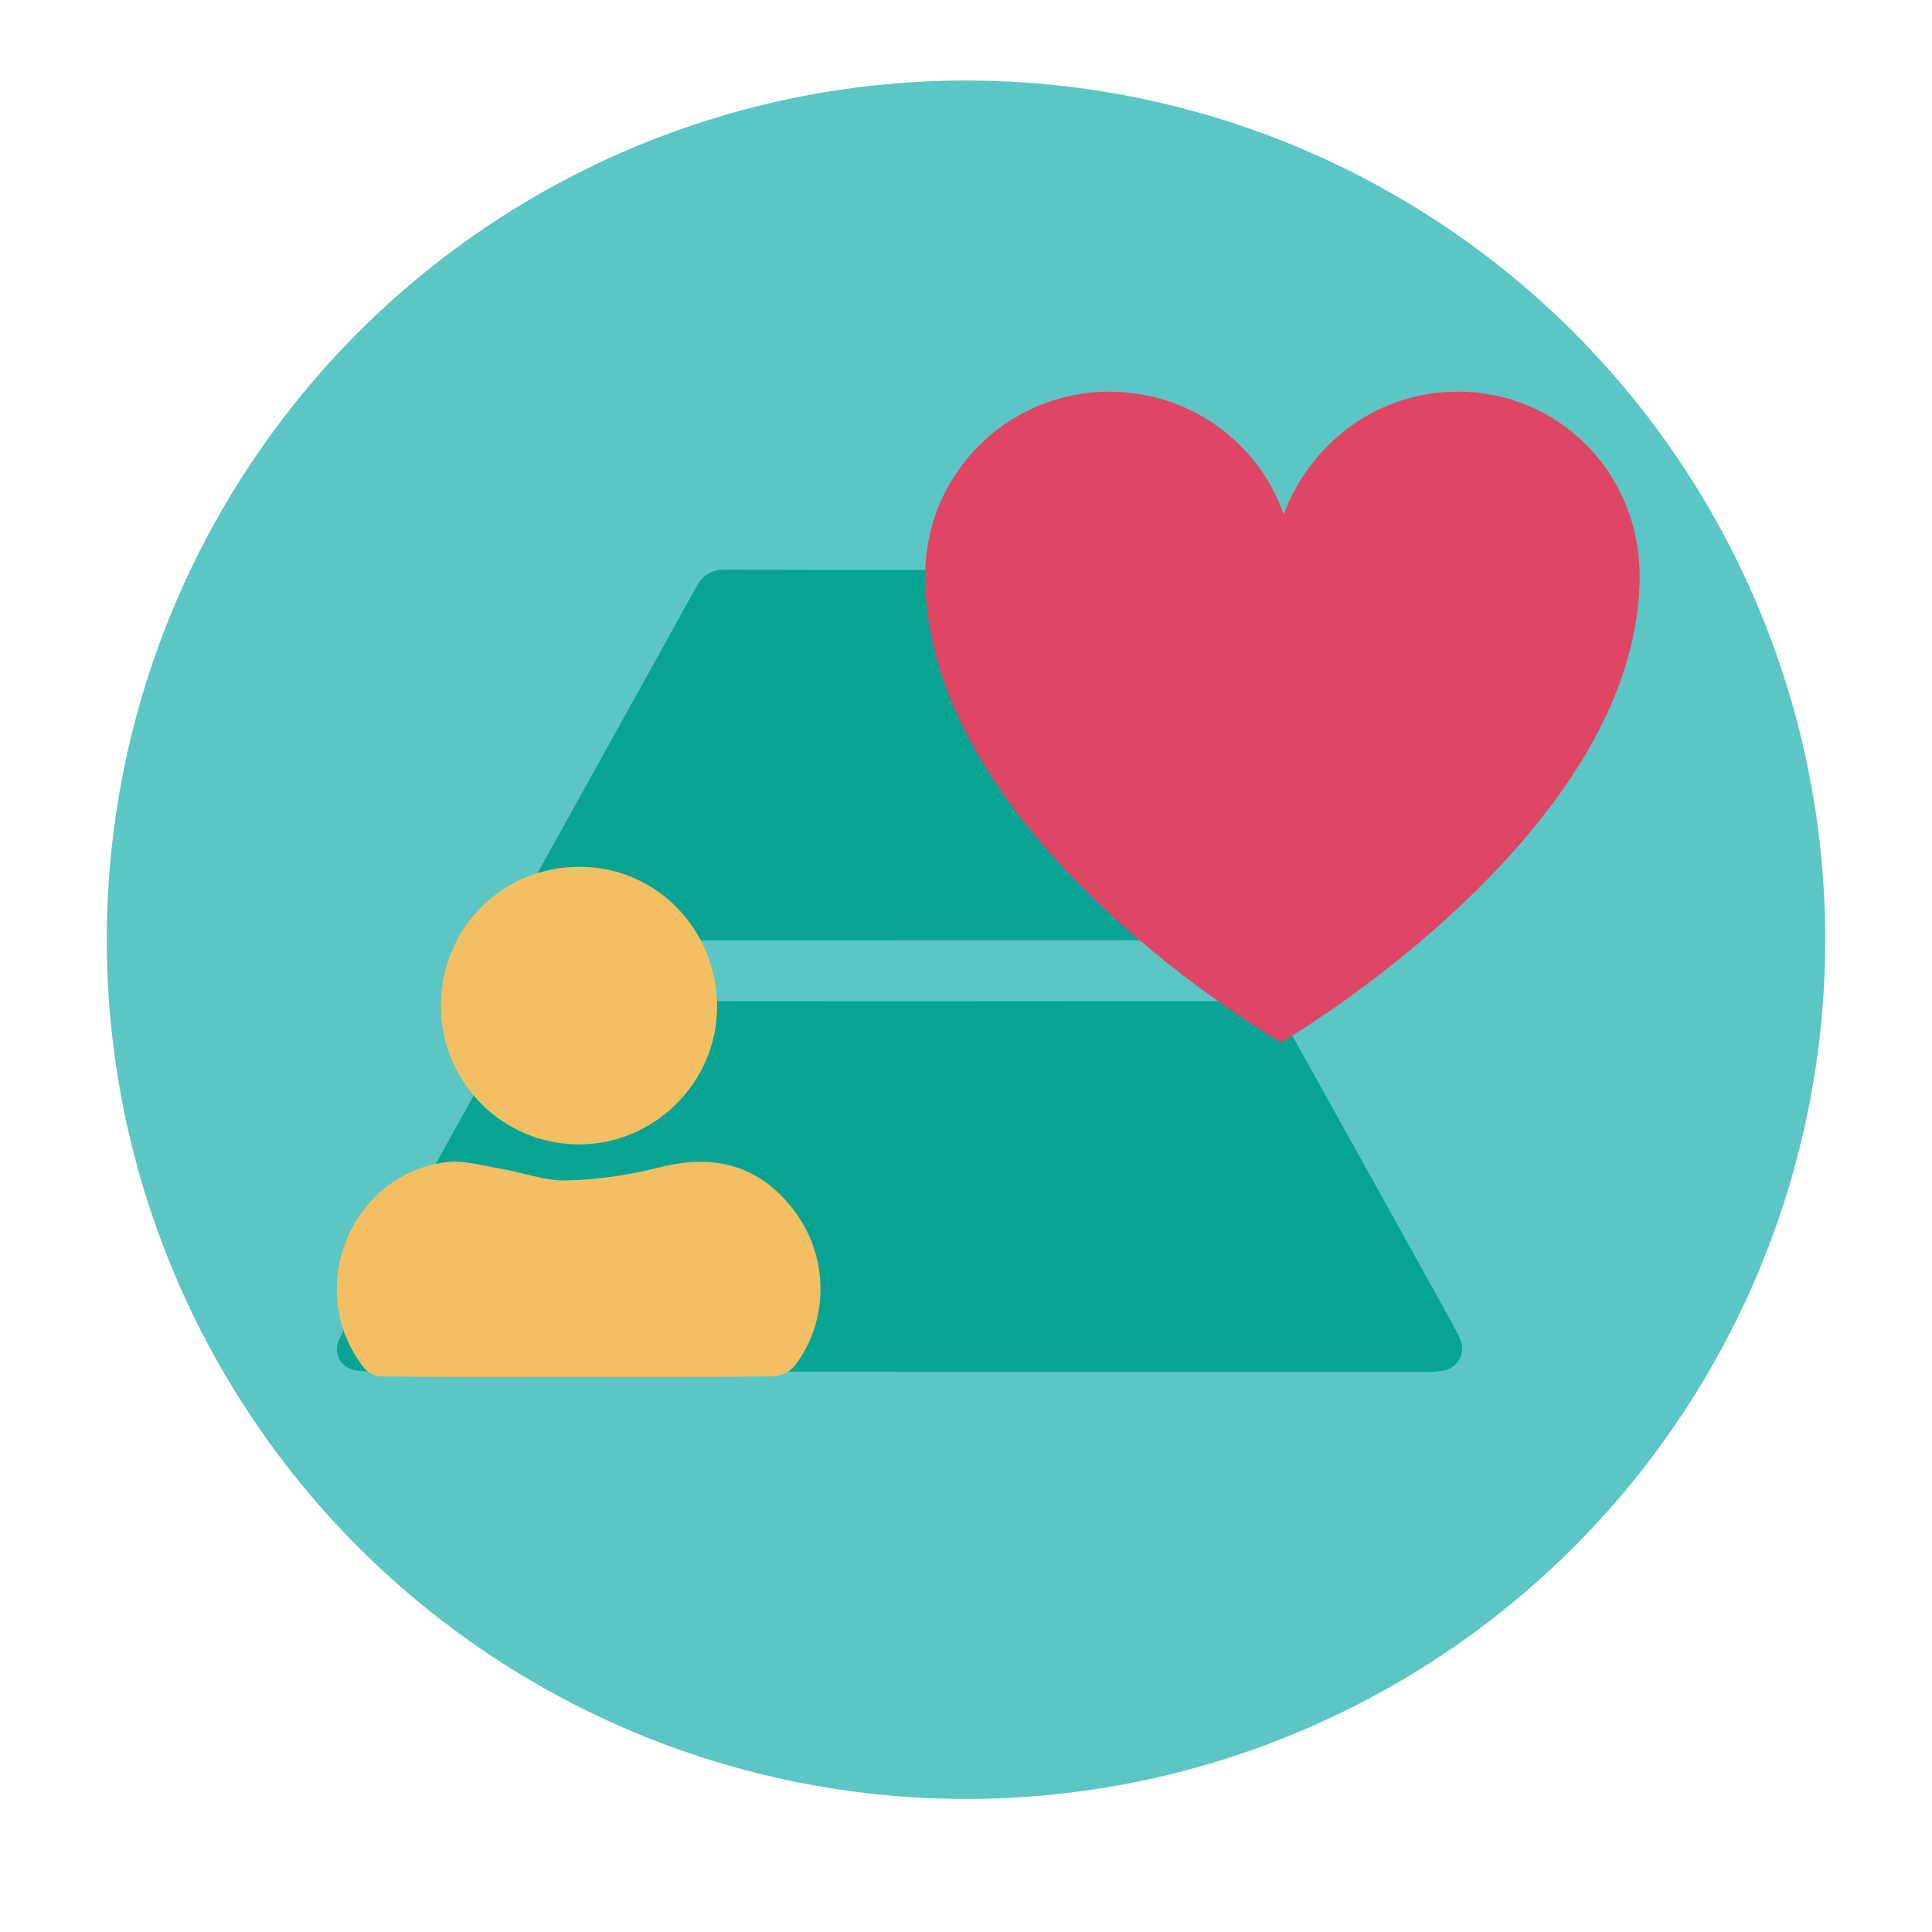
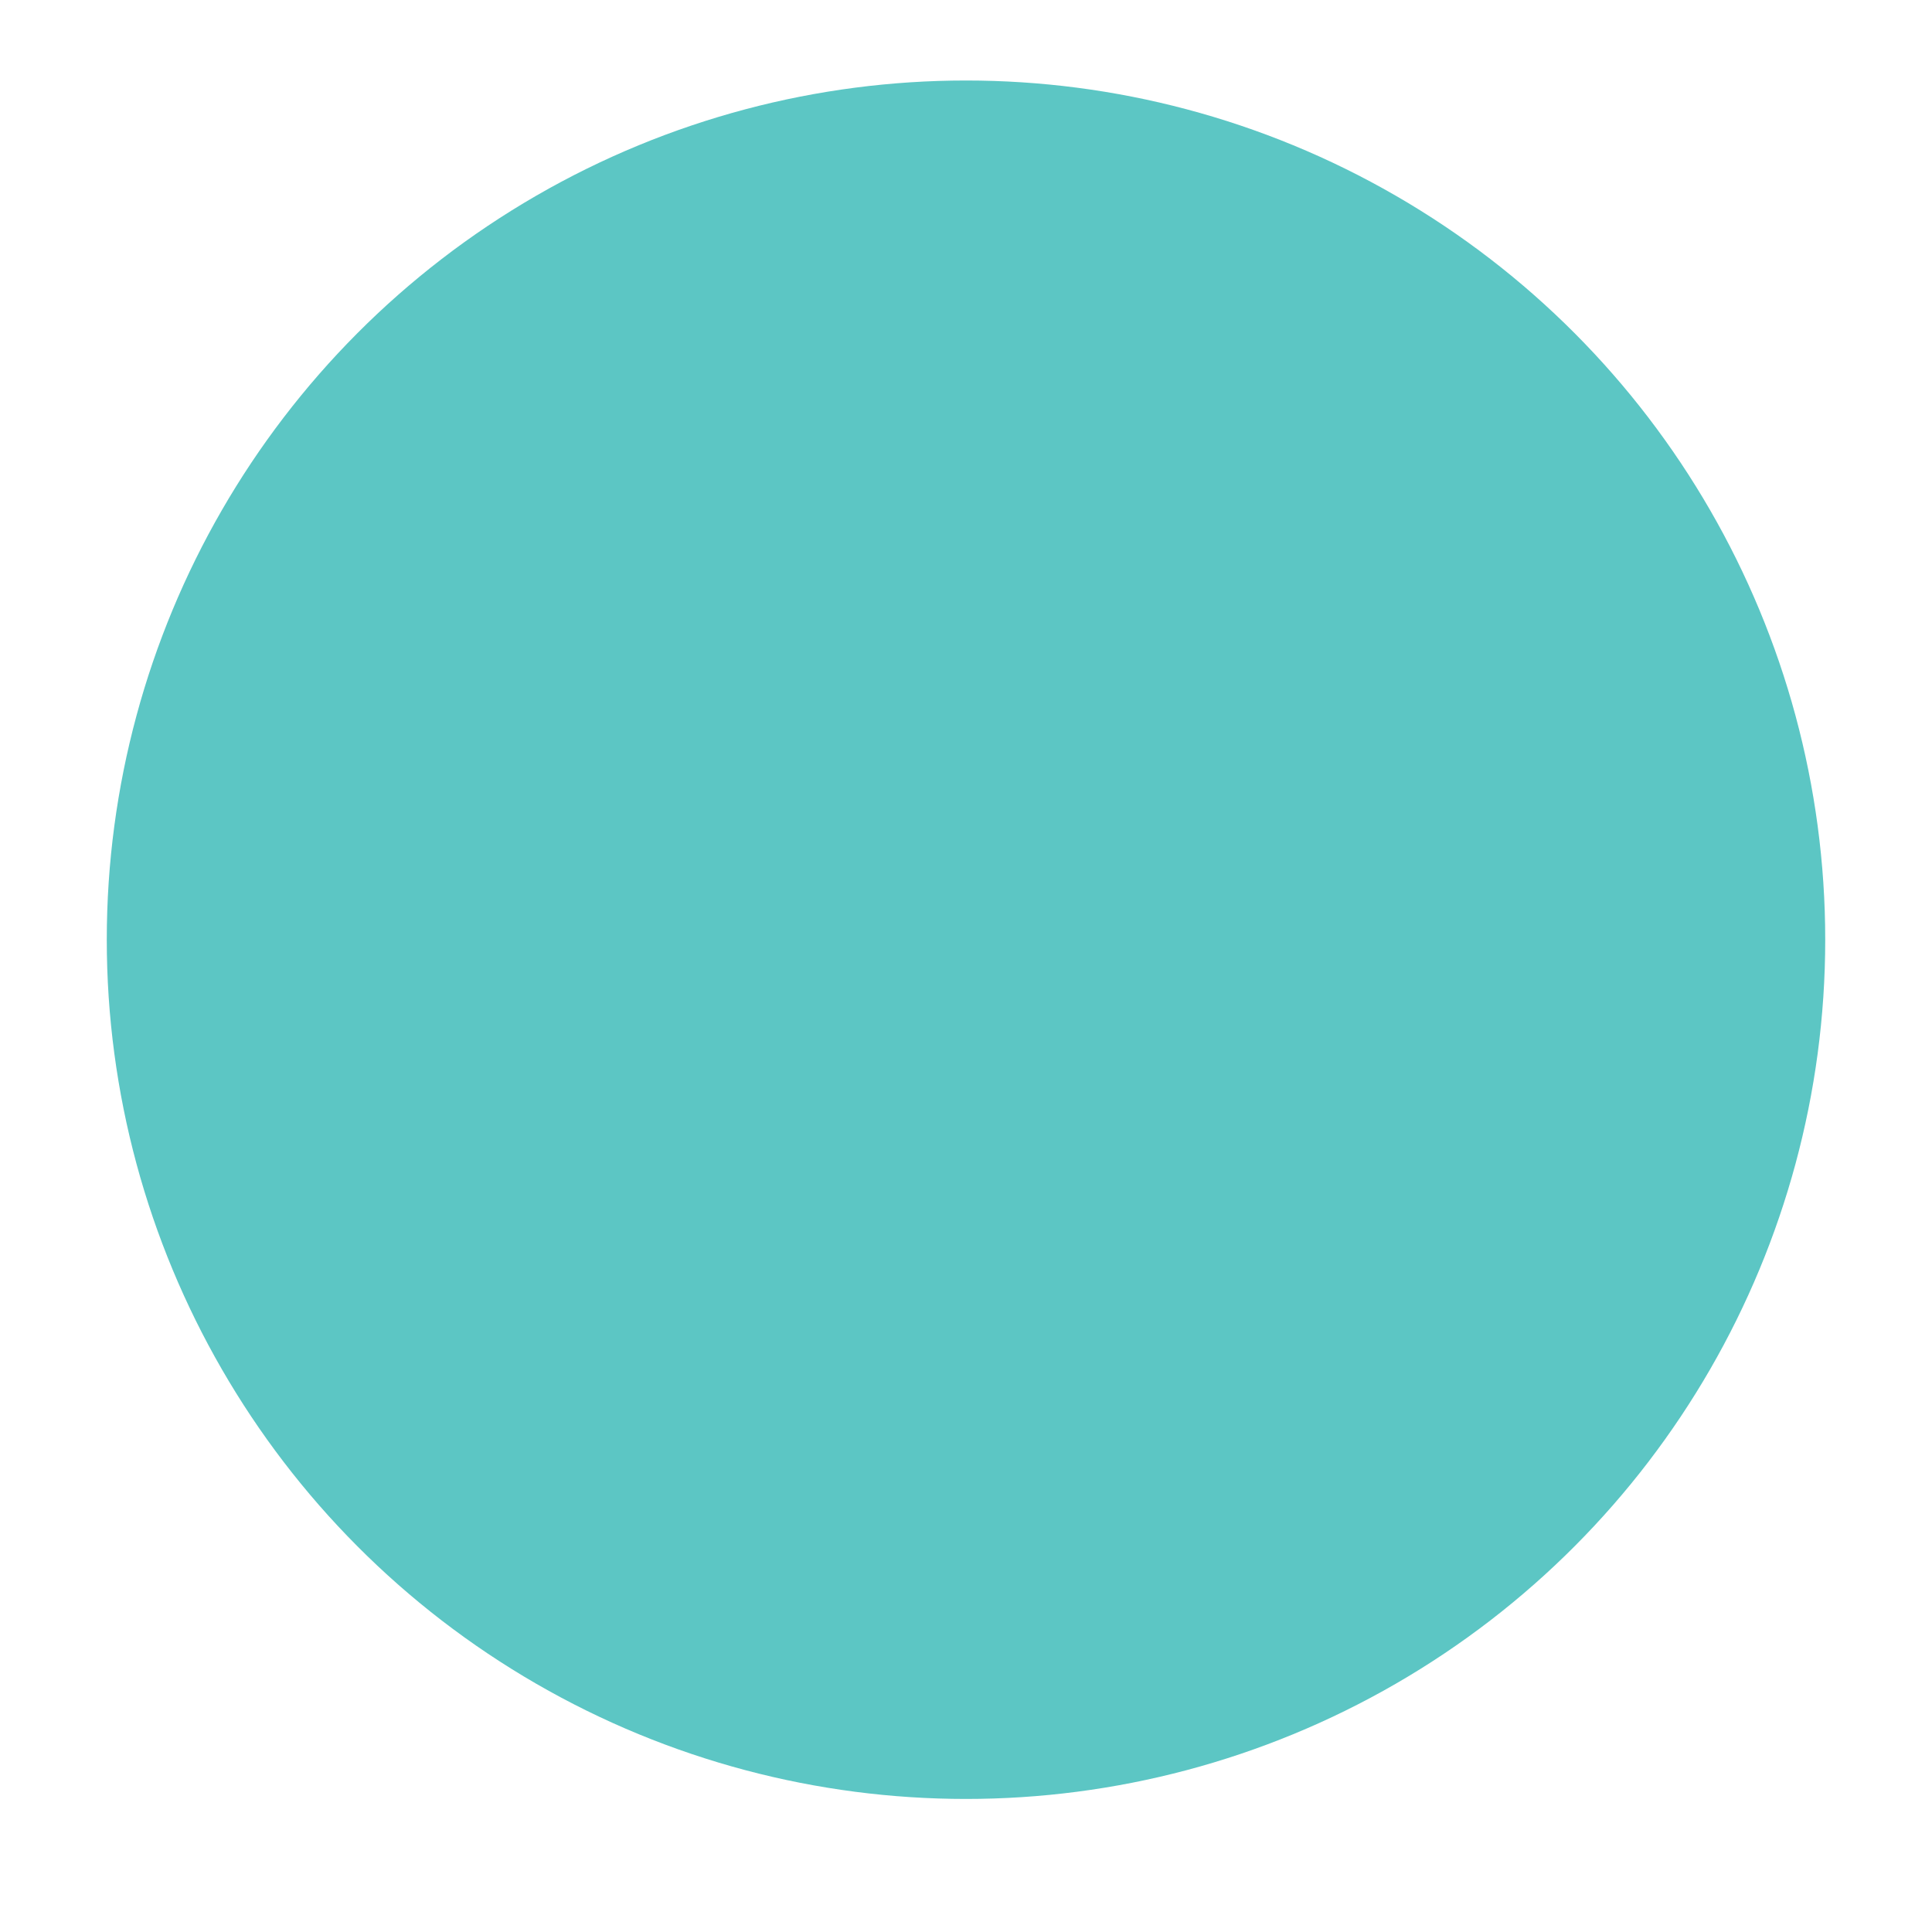
<svg xmlns="http://www.w3.org/2000/svg" id="Layer_1" data-name="Layer 1" viewBox="0 0 150 150">
  <defs>
    <style>      .cls-1 {        fill: #5cc6c4;      }      .cls-2 {        fill: #f4bf62;      }      .cls-3 {        fill: #07a493;      }      .cls-4 {        fill: #df4666;      }    </style>
  </defs>
  <circle class="cls-1" cx="75" cy="72.96" r="66.71" />
  <g>
    <g>
-       <path class="cls-3" d="m69.86,106.5c-13.39,0-26.78,0-40.17,0-.64,0-1.28-.02-1.91-.08-1.3-.14-1.98-1.3-1.42-2.5.45-.96,1-1.88,1.51-2.81,4.09-7.38,8.19-14.75,12.28-22.13.46-.84,1.11-1.25,2.11-1.25,18.33.02,36.66.02,54.99,0,1.1,0,1.83.42,2.35,1.36,2.3,4.15,4.62,8.28,6.92,12.43,2.09,3.75,4.17,7.51,6.25,11.27.22.41.45.82.62,1.25.42,1.1-.23,2.2-1.39,2.38-.42.06-.85.1-1.27.1-13.62,0-27.24,0-40.87,0Z" />
-       <path class="cls-3" d="m69.79,73.01c-8.8,0-17.59,0-26.39,0-.54,0-1.09-.02-1.62-.08-1.34-.15-2.03-1.31-1.45-2.53.47-1,1.03-1.95,1.57-2.91,4.05-7.31,8.12-14.61,12.16-21.93.5-.9,1.16-1.33,2.23-1.33,9.01.03,18.02.03,27.03,0,1.1,0,1.82.41,2.35,1.36,2.28,4.13,4.59,8.25,6.88,12.38,2.11,3.79,4.21,7.57,6.31,11.37.22.41.45.82.6,1.25.36,1.05-.27,2.12-1.37,2.31-.44.08-.89.1-1.33.1-8.99,0-17.98,0-26.97,0Z" />
-       <path class="cls-4" d="m113.19,30.41c-6.29,0-11.44,4-13.53,9.53-1.91-5.53-7.24-9.53-13.53-9.53-7.82,0-14.3,6.29-14.3,14.3,0,20.4,27.64,36.22,27.64,36.22,0,0,27.83-16.2,27.83-36.22,0-8.01-6.29-14.3-14.11-14.3Z" />
-     </g>
+       </g>
    <g>
-       <path class="cls-2" d="m44.97,106.9c-5.13,0-10.26.02-15.39-.03-.46,0-1.05-.33-1.34-.7-4.66-5.96-1.09-14.95,6.38-15.94,1.36-.18,2.82.27,4.22.5,1.73.29,3.45.96,5.16.92,2.42-.06,4.88-.42,7.22-1.02,4.27-1.08,7.78-.16,10.45,3.38,2.69,3.55,2.71,8.52.06,12-.35.46-1.1.85-1.67.85-5.04.07-10.07.04-15.11.04h0Z" />
-       <path class="cls-2" d="m34.23,78.05c.03-6.05,4.83-10.8,10.87-10.75,5.9.05,10.59,4.89,10.57,10.92-.02,5.83-4.87,10.64-10.73,10.63-5.93,0-10.74-4.86-10.71-10.79Z" />
-     </g>
+       </g>
  </g>
</svg>